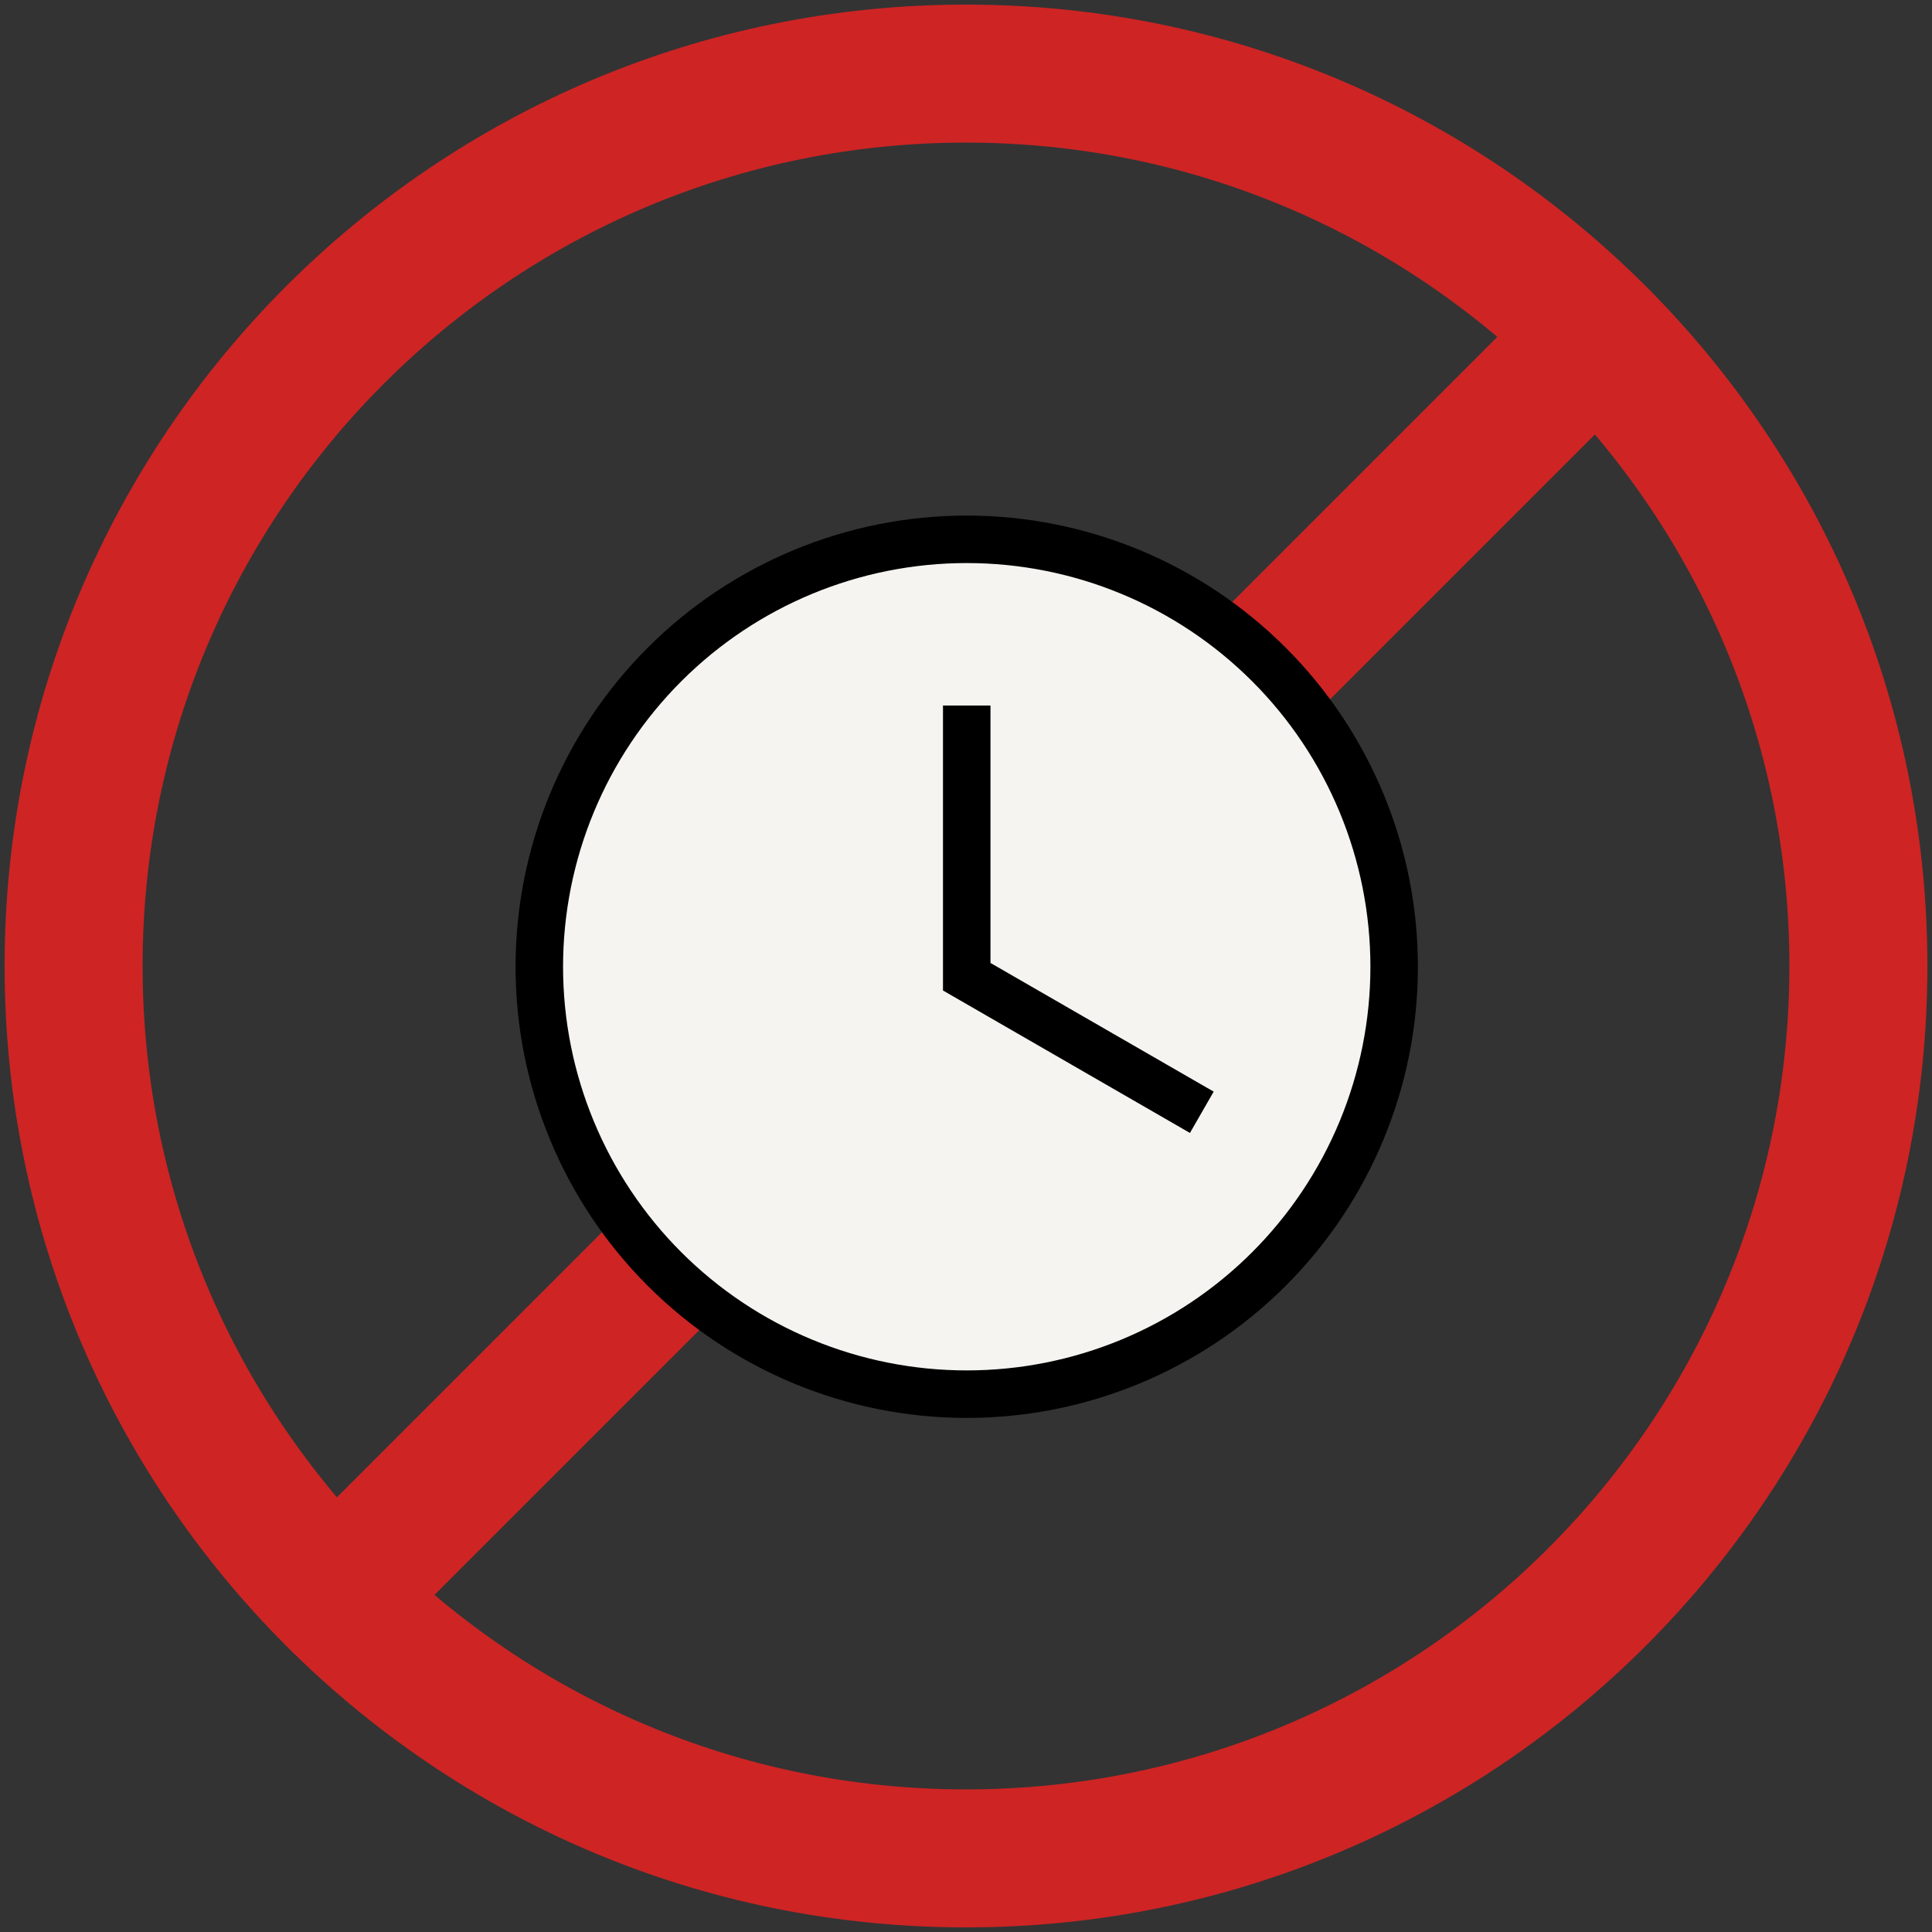
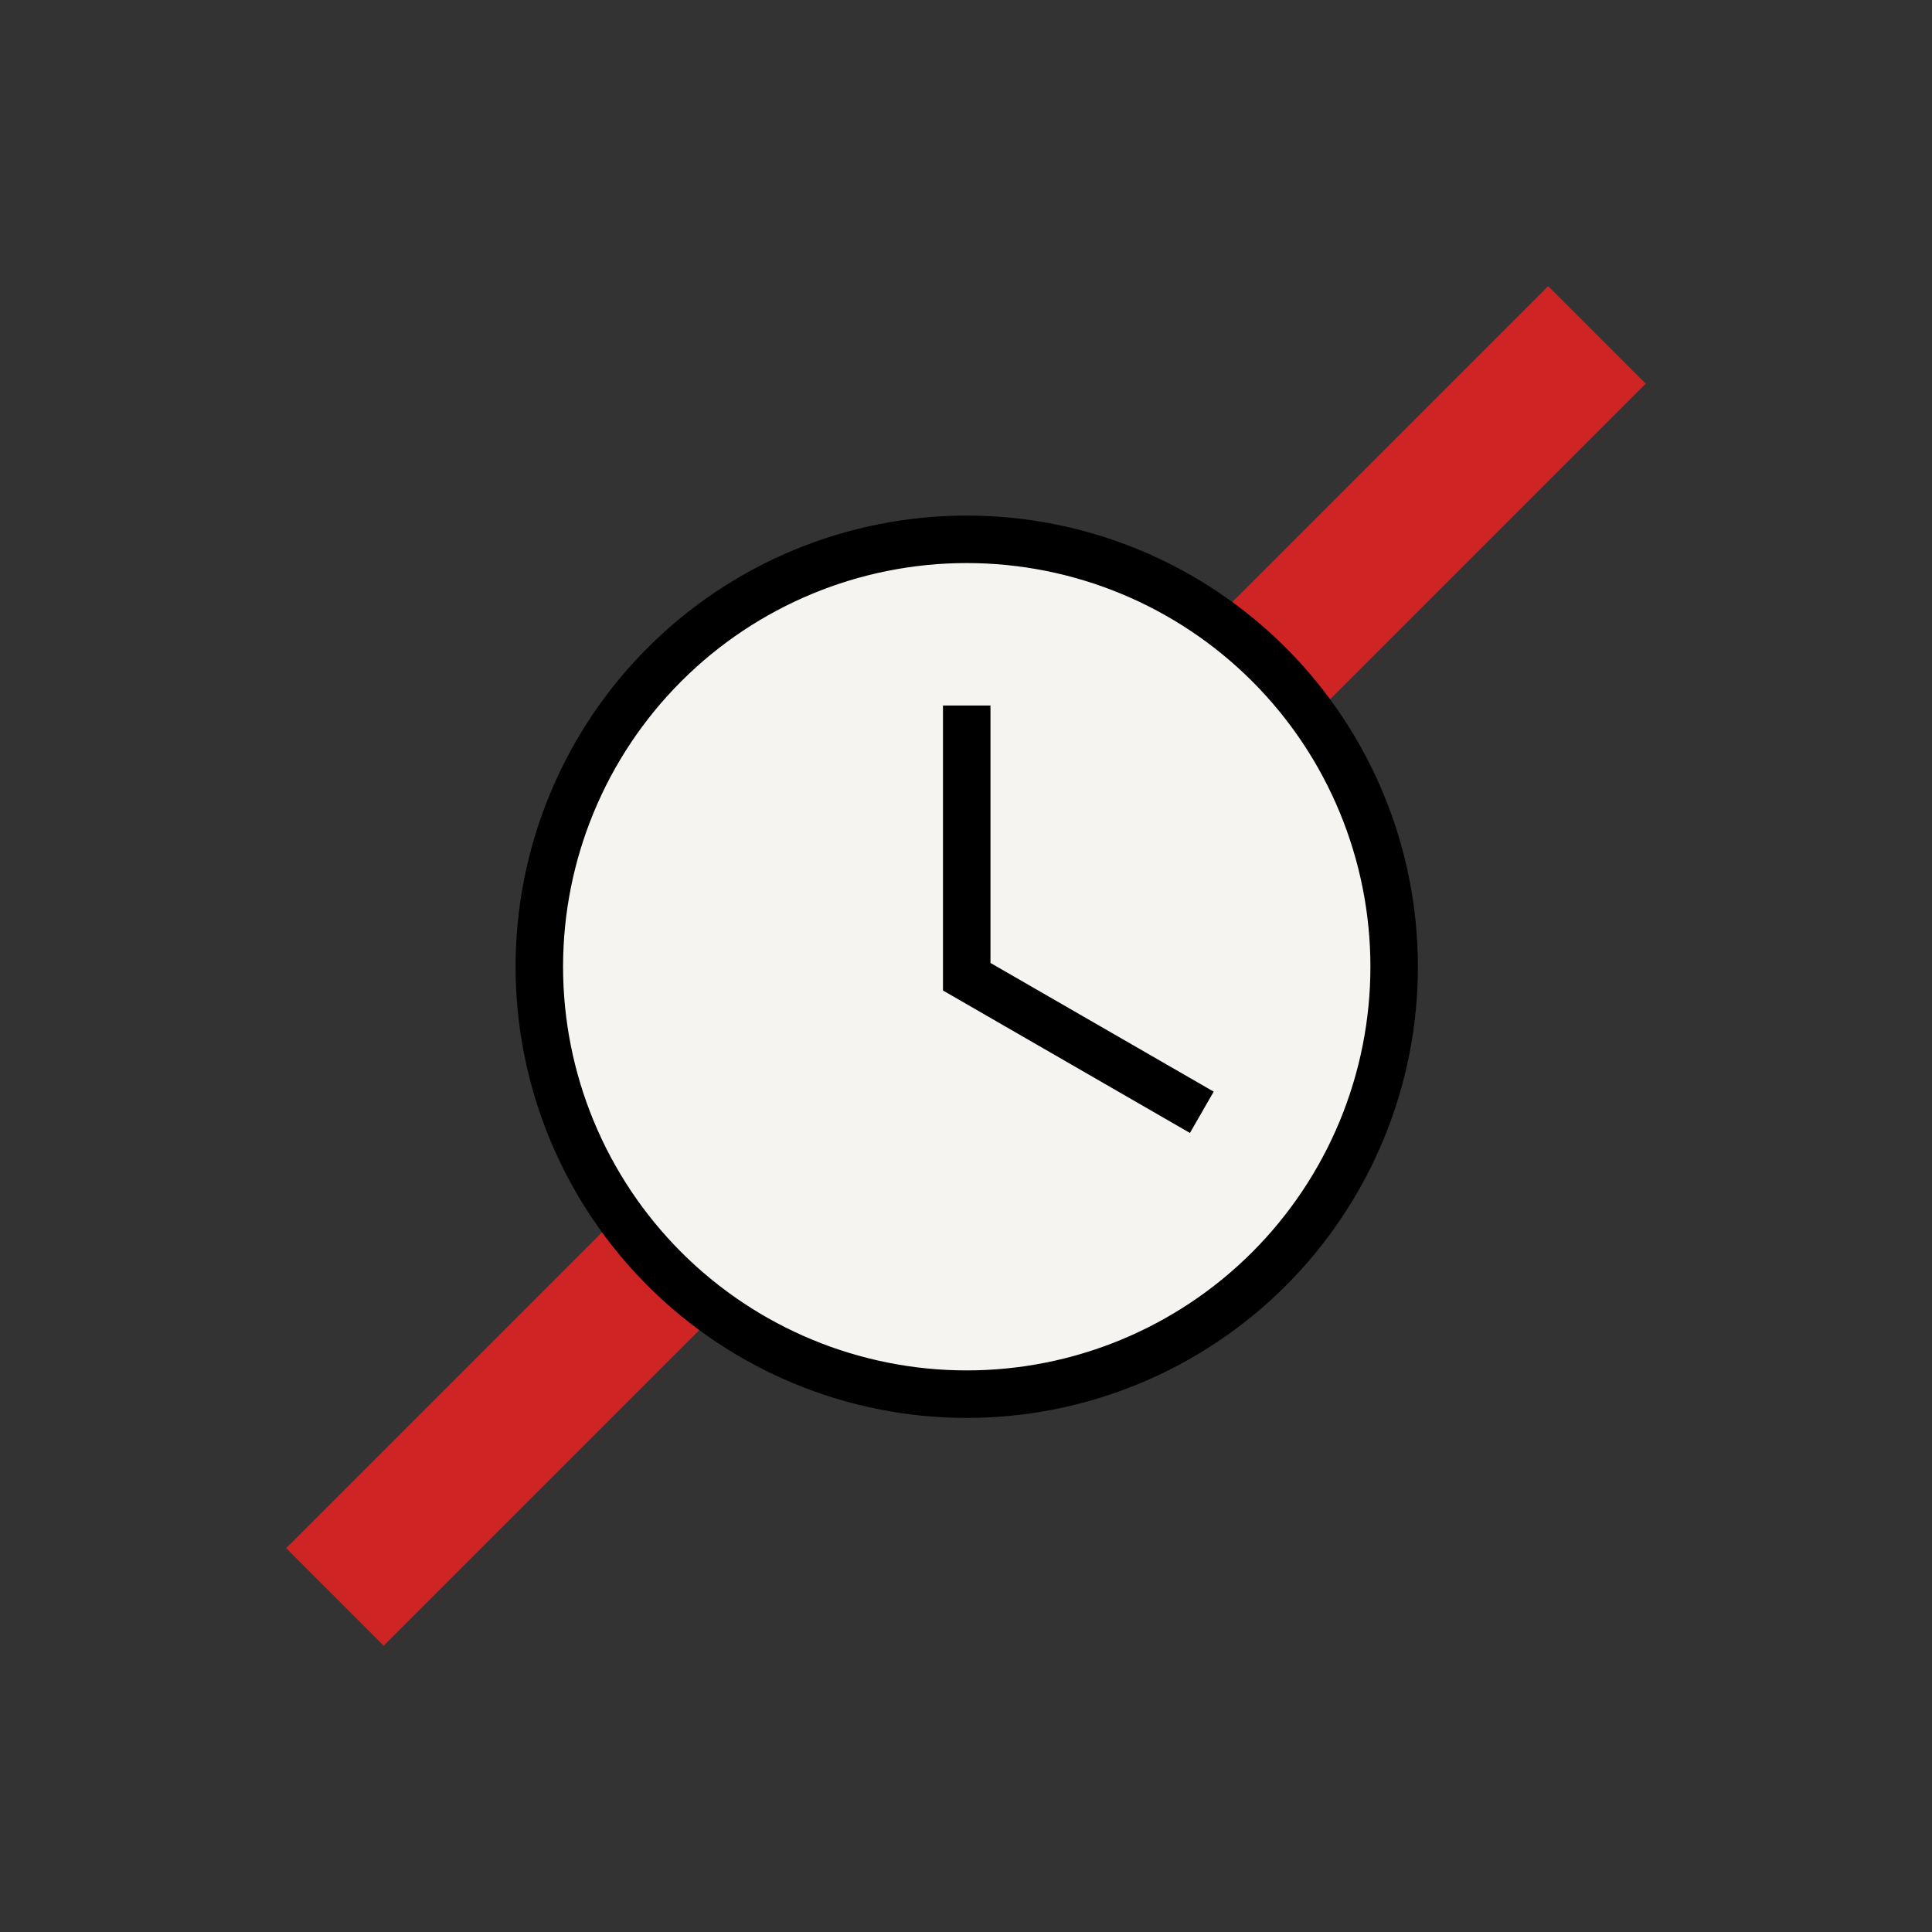
<svg xmlns="http://www.w3.org/2000/svg" width="105" height="105" viewBox="0 0 105 105" fill="none">
  <rect x="0" y="0" width="105" height="105" fill="#333333" stroke="none" />
  <g style="mix-blend-mode:multiply">
-     <path fill-rule="evenodd" clip-rule="evenodd" d="M52.5 7.75C27.785 7.75 7.75 27.785 7.75 52.5C7.75 77.215 27.785 97.25 52.5 97.25C77.215 97.25 97.25 77.215 97.25 52.5C97.25 27.785 77.215 7.75 52.5 7.75ZM0.25 52.5C0.25 23.643 23.643 0.25 52.5 0.25C81.357 0.25 104.75 23.643 104.75 52.5C104.75 81.357 81.357 104.75 52.5 104.75C23.643 104.75 0.25 81.357 0.25 52.5Z" fill="#CE2424" />
    <path fill-rule="evenodd" clip-rule="evenodd" d="M15.551 84.136L84.137 15.55L89.441 20.853L20.854 89.44L15.551 84.136Z" fill="#CE2424" />
  </g>
  <path d="M76.058 52.54C76.058 65.529 65.528 76.059 52.539 76.059C39.55 76.059 29.02 65.529 29.02 52.54C29.02 39.55 39.55 29.02 52.539 29.02C65.528 29.02 76.058 39.55 76.058 52.54Z" fill="#F5F4F1" />
  <path d="M52.54 28.02C59.043 28.02 65.28 30.603 69.878 35.202C74.477 39.8 77.06 46.037 77.06 52.54C77.06 59.043 74.477 65.28 69.878 69.879C65.28 74.477 59.043 77.061 52.54 77.061C46.037 77.061 39.8 74.477 35.201 69.879C30.603 65.28 28.02 59.043 28.02 52.54C28.02 46.037 30.603 39.8 35.201 35.202C39.8 30.603 46.037 28.02 52.54 28.02ZM52.54 30.601C46.721 30.601 41.141 32.913 37.026 37.027C32.912 41.141 30.601 46.722 30.601 52.54C30.601 58.359 32.912 63.939 37.026 68.054C41.141 72.168 46.721 74.479 52.54 74.479C55.421 74.479 58.274 73.912 60.935 72.809C63.597 71.707 66.016 70.091 68.053 68.054C70.09 66.016 71.706 63.598 72.809 60.936C73.911 58.274 74.479 55.421 74.479 52.54C74.479 46.722 72.168 41.141 68.053 37.027C63.939 32.913 58.358 30.601 52.54 30.601ZM51.249 38.344H53.83V52.334L65.961 59.328L64.671 61.574L51.249 53.831V38.344Z" fill="black" />
</svg>